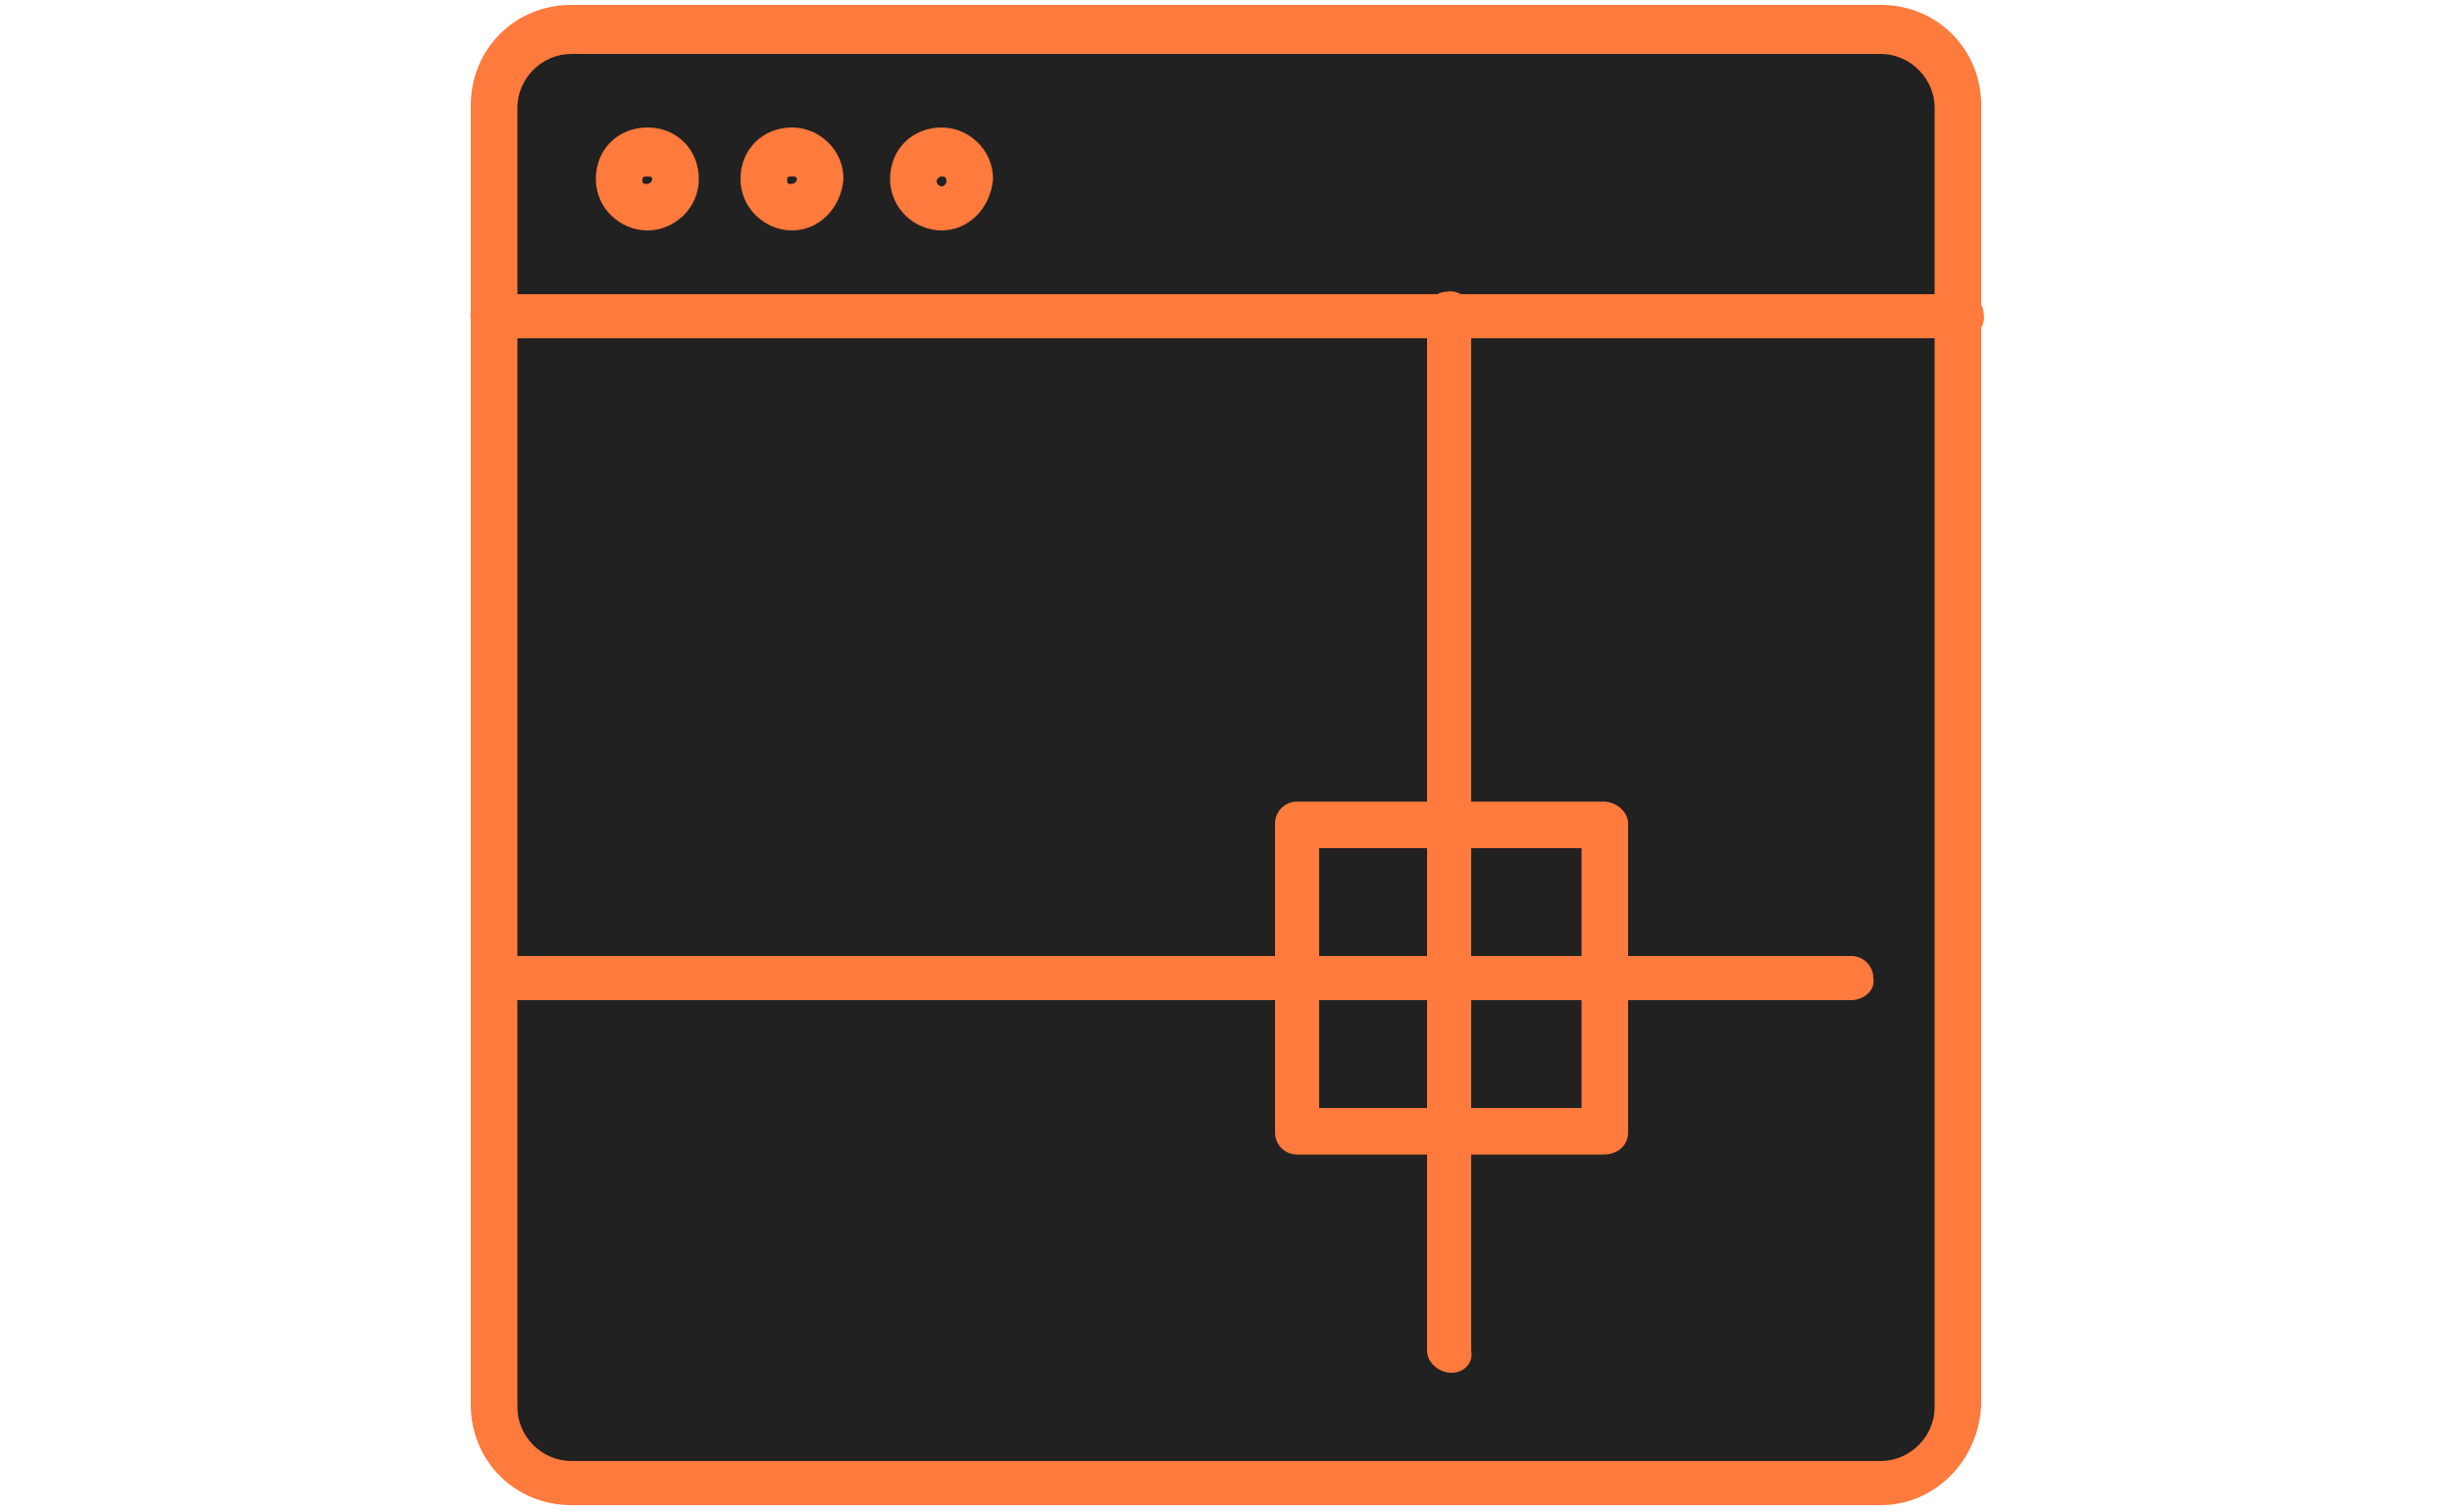
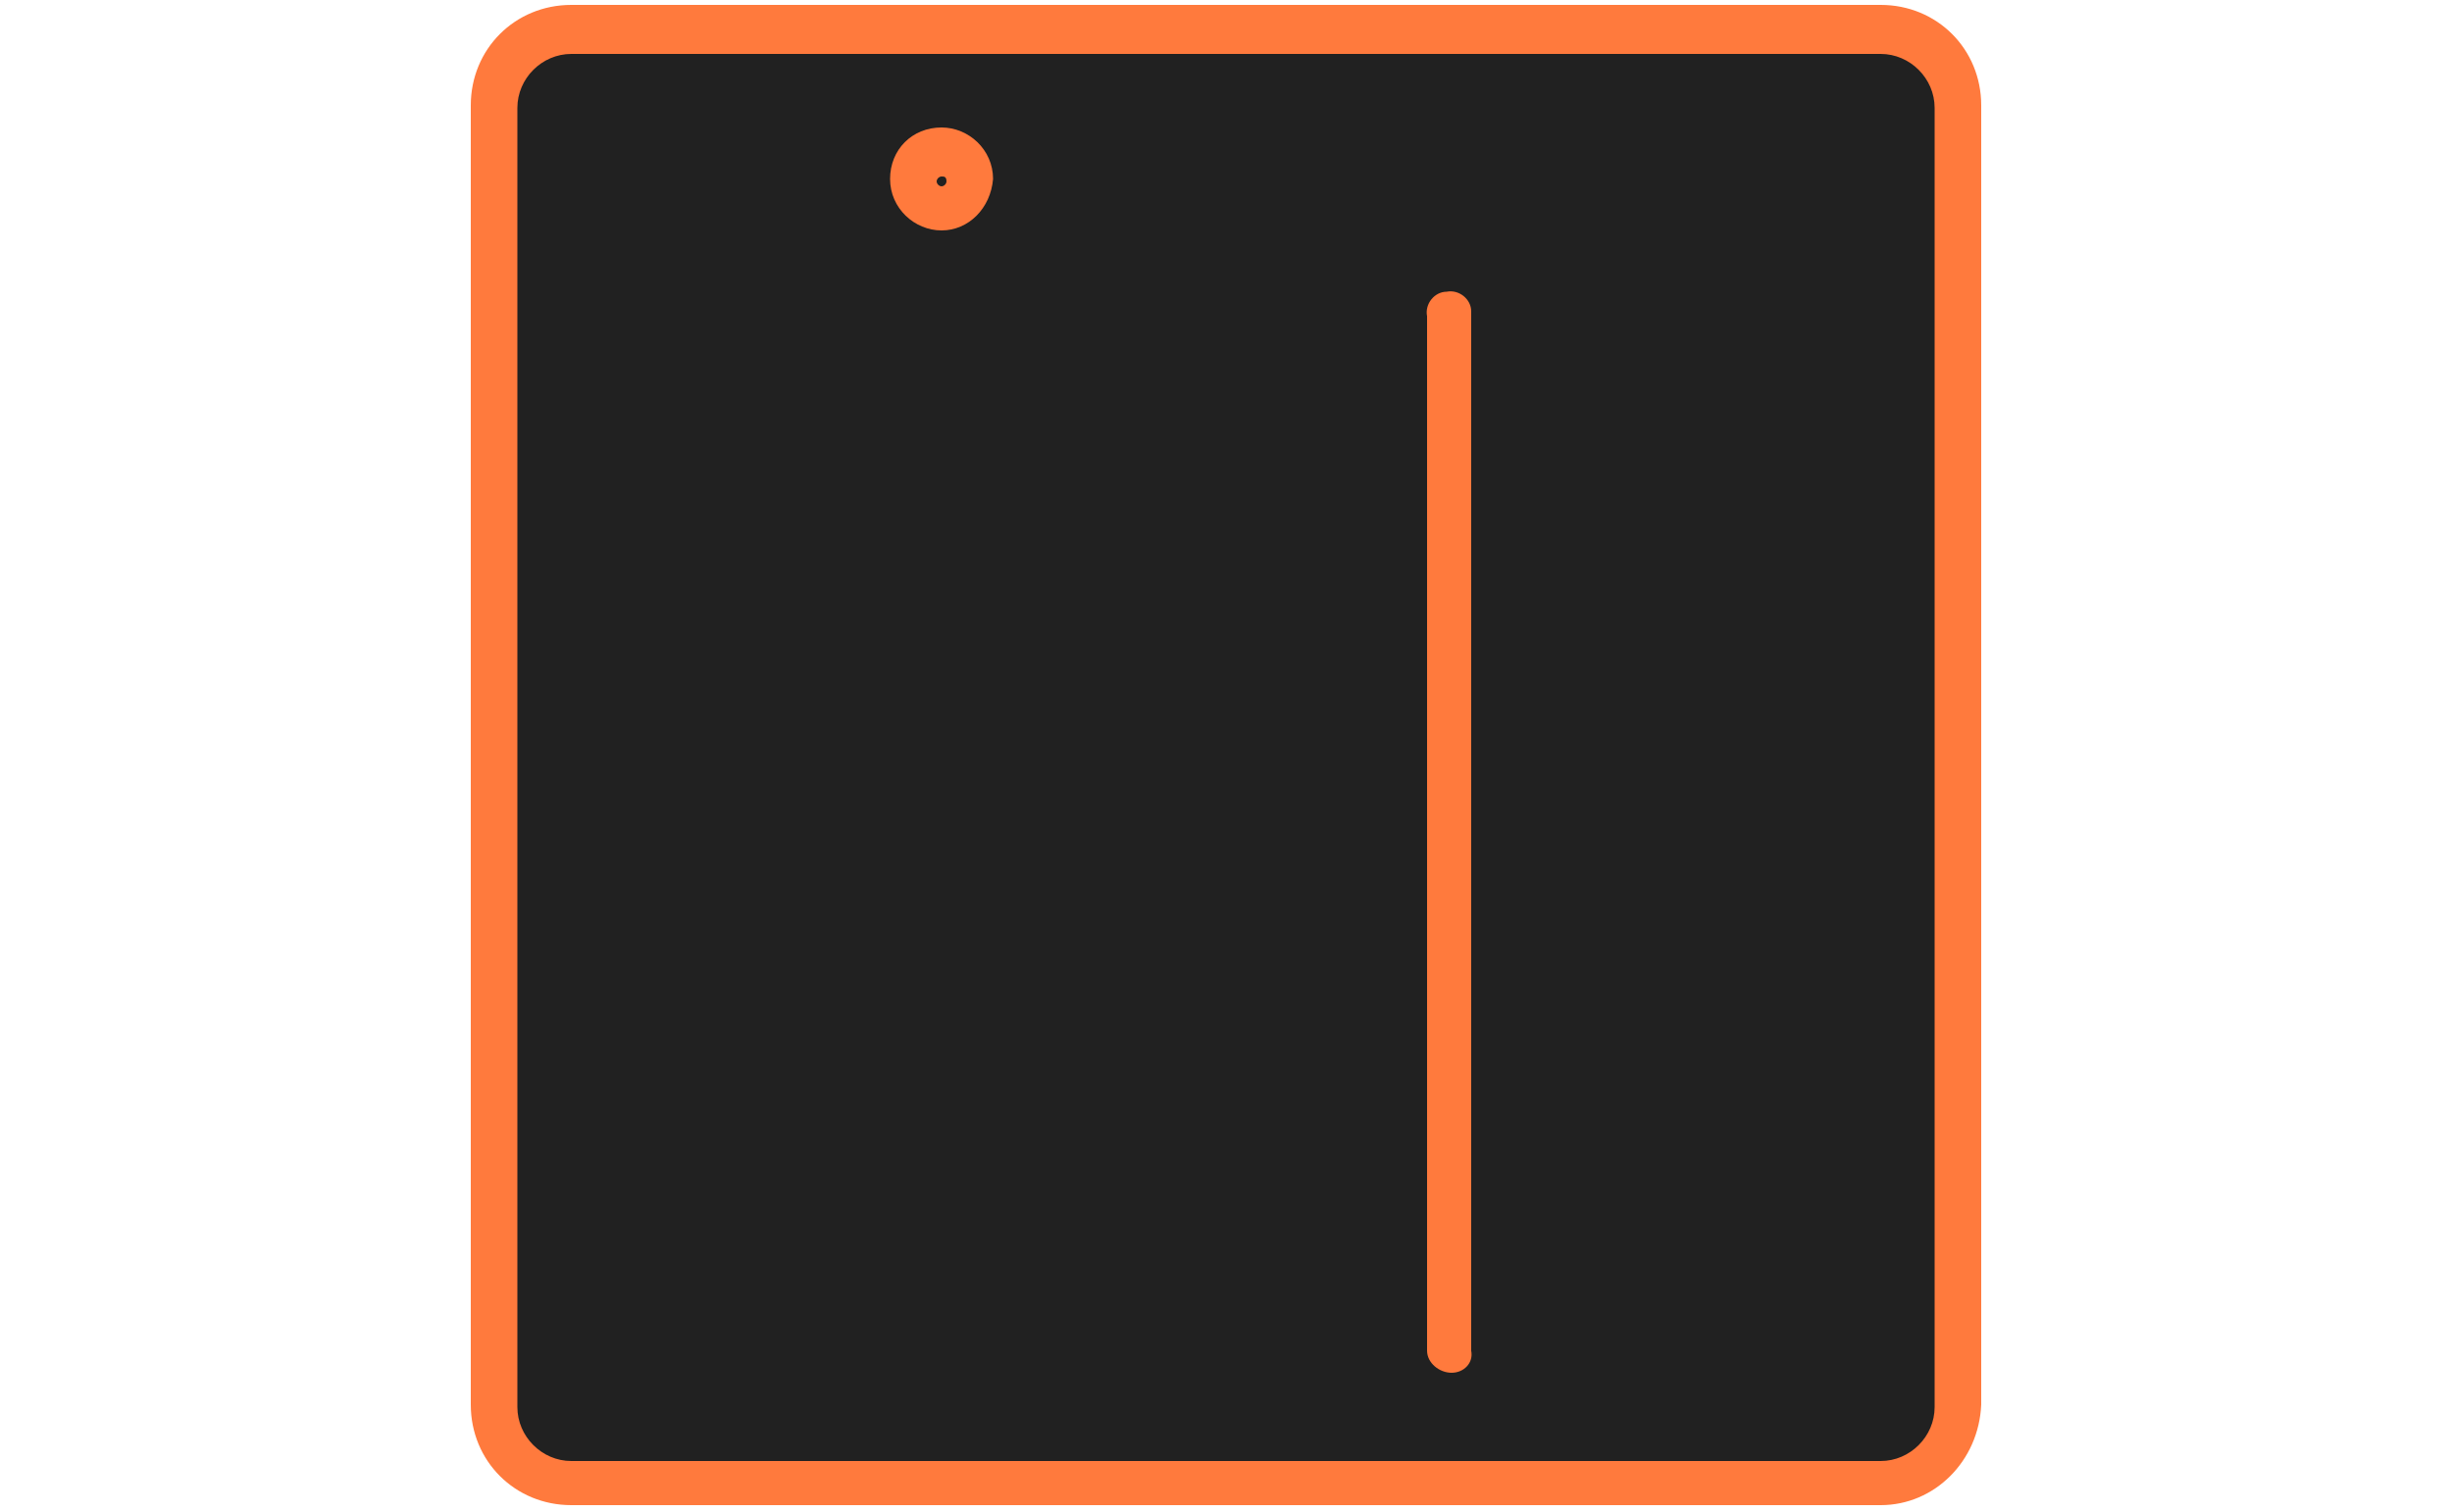
<svg xmlns="http://www.w3.org/2000/svg" version="1.1" id="Capa_1" x="0px" y="0px" viewBox="0 0 100 61.7" style="enable-background:new 0 0 100 61.7;" xml:space="preserve">
  <style type="text/css">
	.st0{fill:#212121;}
	.st1{fill:#FF7A3D;}
</style>
  <title>Mesa de trabajo 1</title>
  <polygon class="st0" points="20,4.8 20.8,2.2 24.3,1.2 77.2,1.2 79.2,2.2 80,4.8 80,57.5 79.2,59.1 77.3,60.4 23.2,60.4 21.5,59.9   20,58.1 " />
  <path class="st1" d="M76.7,61.4H23.3c-2.3,0-4.1-1.8-4.1-4.1v-53c0-2.3,1.8-4.1,4.1-4.1h53.4c2.3,0,4.1,1.8,4.1,4.1v53  C80.7,59.6,78.9,61.4,76.7,61.4z M23.3,2.2c-1.2,0-2.2,1-2.2,2.2v53c0,1.2,1,2.2,2.2,2.2h53.4c1.2,0,2.2-1,2.2-2.2v-53  c0-1.2-1-2.2-2.2-2.2C76.7,2.2,23.3,2.2,23.3,2.2z" />
-   <path class="st1" d="M79.8,13.8H20.2c-0.5,0.1-1-0.3-1-0.8c-0.1-0.5,0.3-1,0.8-1c0.1,0,0.1,0,0.2,0h59.7c0.5-0.1,1,0.3,1,0.8  c0.1,0.5-0.3,1-0.8,1C80,13.8,79.9,13.8,79.8,13.8z" />
-   <path class="st1" d="M26.4,9.4c-1.1,0-2.1-0.9-2.1-2.1s0.9-2.1,2.1-2.1s2.1,0.9,2.1,2.1l0,0C28.5,8.5,27.5,9.4,26.4,9.4z M26.4,7.2  c-0.1,0-0.2,0-0.2,0.1s0,0.2,0.1,0.2h0.1c0.1,0,0.2-0.1,0.2-0.2l0,0C26.6,7.2,26.5,7.2,26.4,7.2L26.4,7.2z" />
-   <path class="st1" d="M32.3,9.4c-1.1,0-2.1-0.9-2.1-2.1s0.9-2.1,2.1-2.1c1.1,0,2.1,0.9,2.1,2.1l0,0C34.3,8.5,33.4,9.4,32.3,9.4z   M32.3,7.2c-0.1,0-0.2,0-0.2,0.1s0,0.2,0.1,0.2h0.1c0.1,0,0.2-0.1,0.2-0.2l0,0C32.5,7.2,32.4,7.2,32.3,7.2L32.3,7.2z" />
  <path class="st1" d="M38.4,9.4c-1.1,0-2.1-0.9-2.1-2.1s0.9-2.1,2.1-2.1c1.1,0,2.1,0.9,2.1,2.1l0,0C40.4,8.5,39.5,9.4,38.4,9.4z   M38.4,7.2c-0.1,0-0.2,0.1-0.2,0.2s0.1,0.2,0.2,0.2c0.1,0,0.2-0.1,0.2-0.2l0,0C38.6,7.2,38.5,7.2,38.4,7.2z" />
-   <path class="st1" d="M65.4,47.1H52.9c-0.5,0-0.9-0.4-0.9-0.9V33.6c0-0.5,0.4-0.9,0.9-0.9h12.5c0.5,0,1,0.4,1,0.9v12.6  C66.4,46.7,66,47.1,65.4,47.1z M53.8,45.2h10.7V34.6H53.8V45.2z" />
  <path class="st1" d="M59.2,56c-0.5,0-1-0.4-1-0.9V12.9c-0.1-0.5,0.3-1,0.8-1c0.5-0.1,1,0.3,1,0.8c0,0.1,0,0.1,0,0.2v42.2  C60.1,55.6,59.7,56,59.2,56z" />
-   <path class="st1" d="M75.5,40.8H20.2c-0.5,0-0.9-0.4-0.9-0.9s0.4-0.9,0.9-0.9l0,0h55.3c0.5,0,0.9,0.4,0.9,0.9  C76.5,40.4,76,40.8,75.5,40.8z" />
</svg>